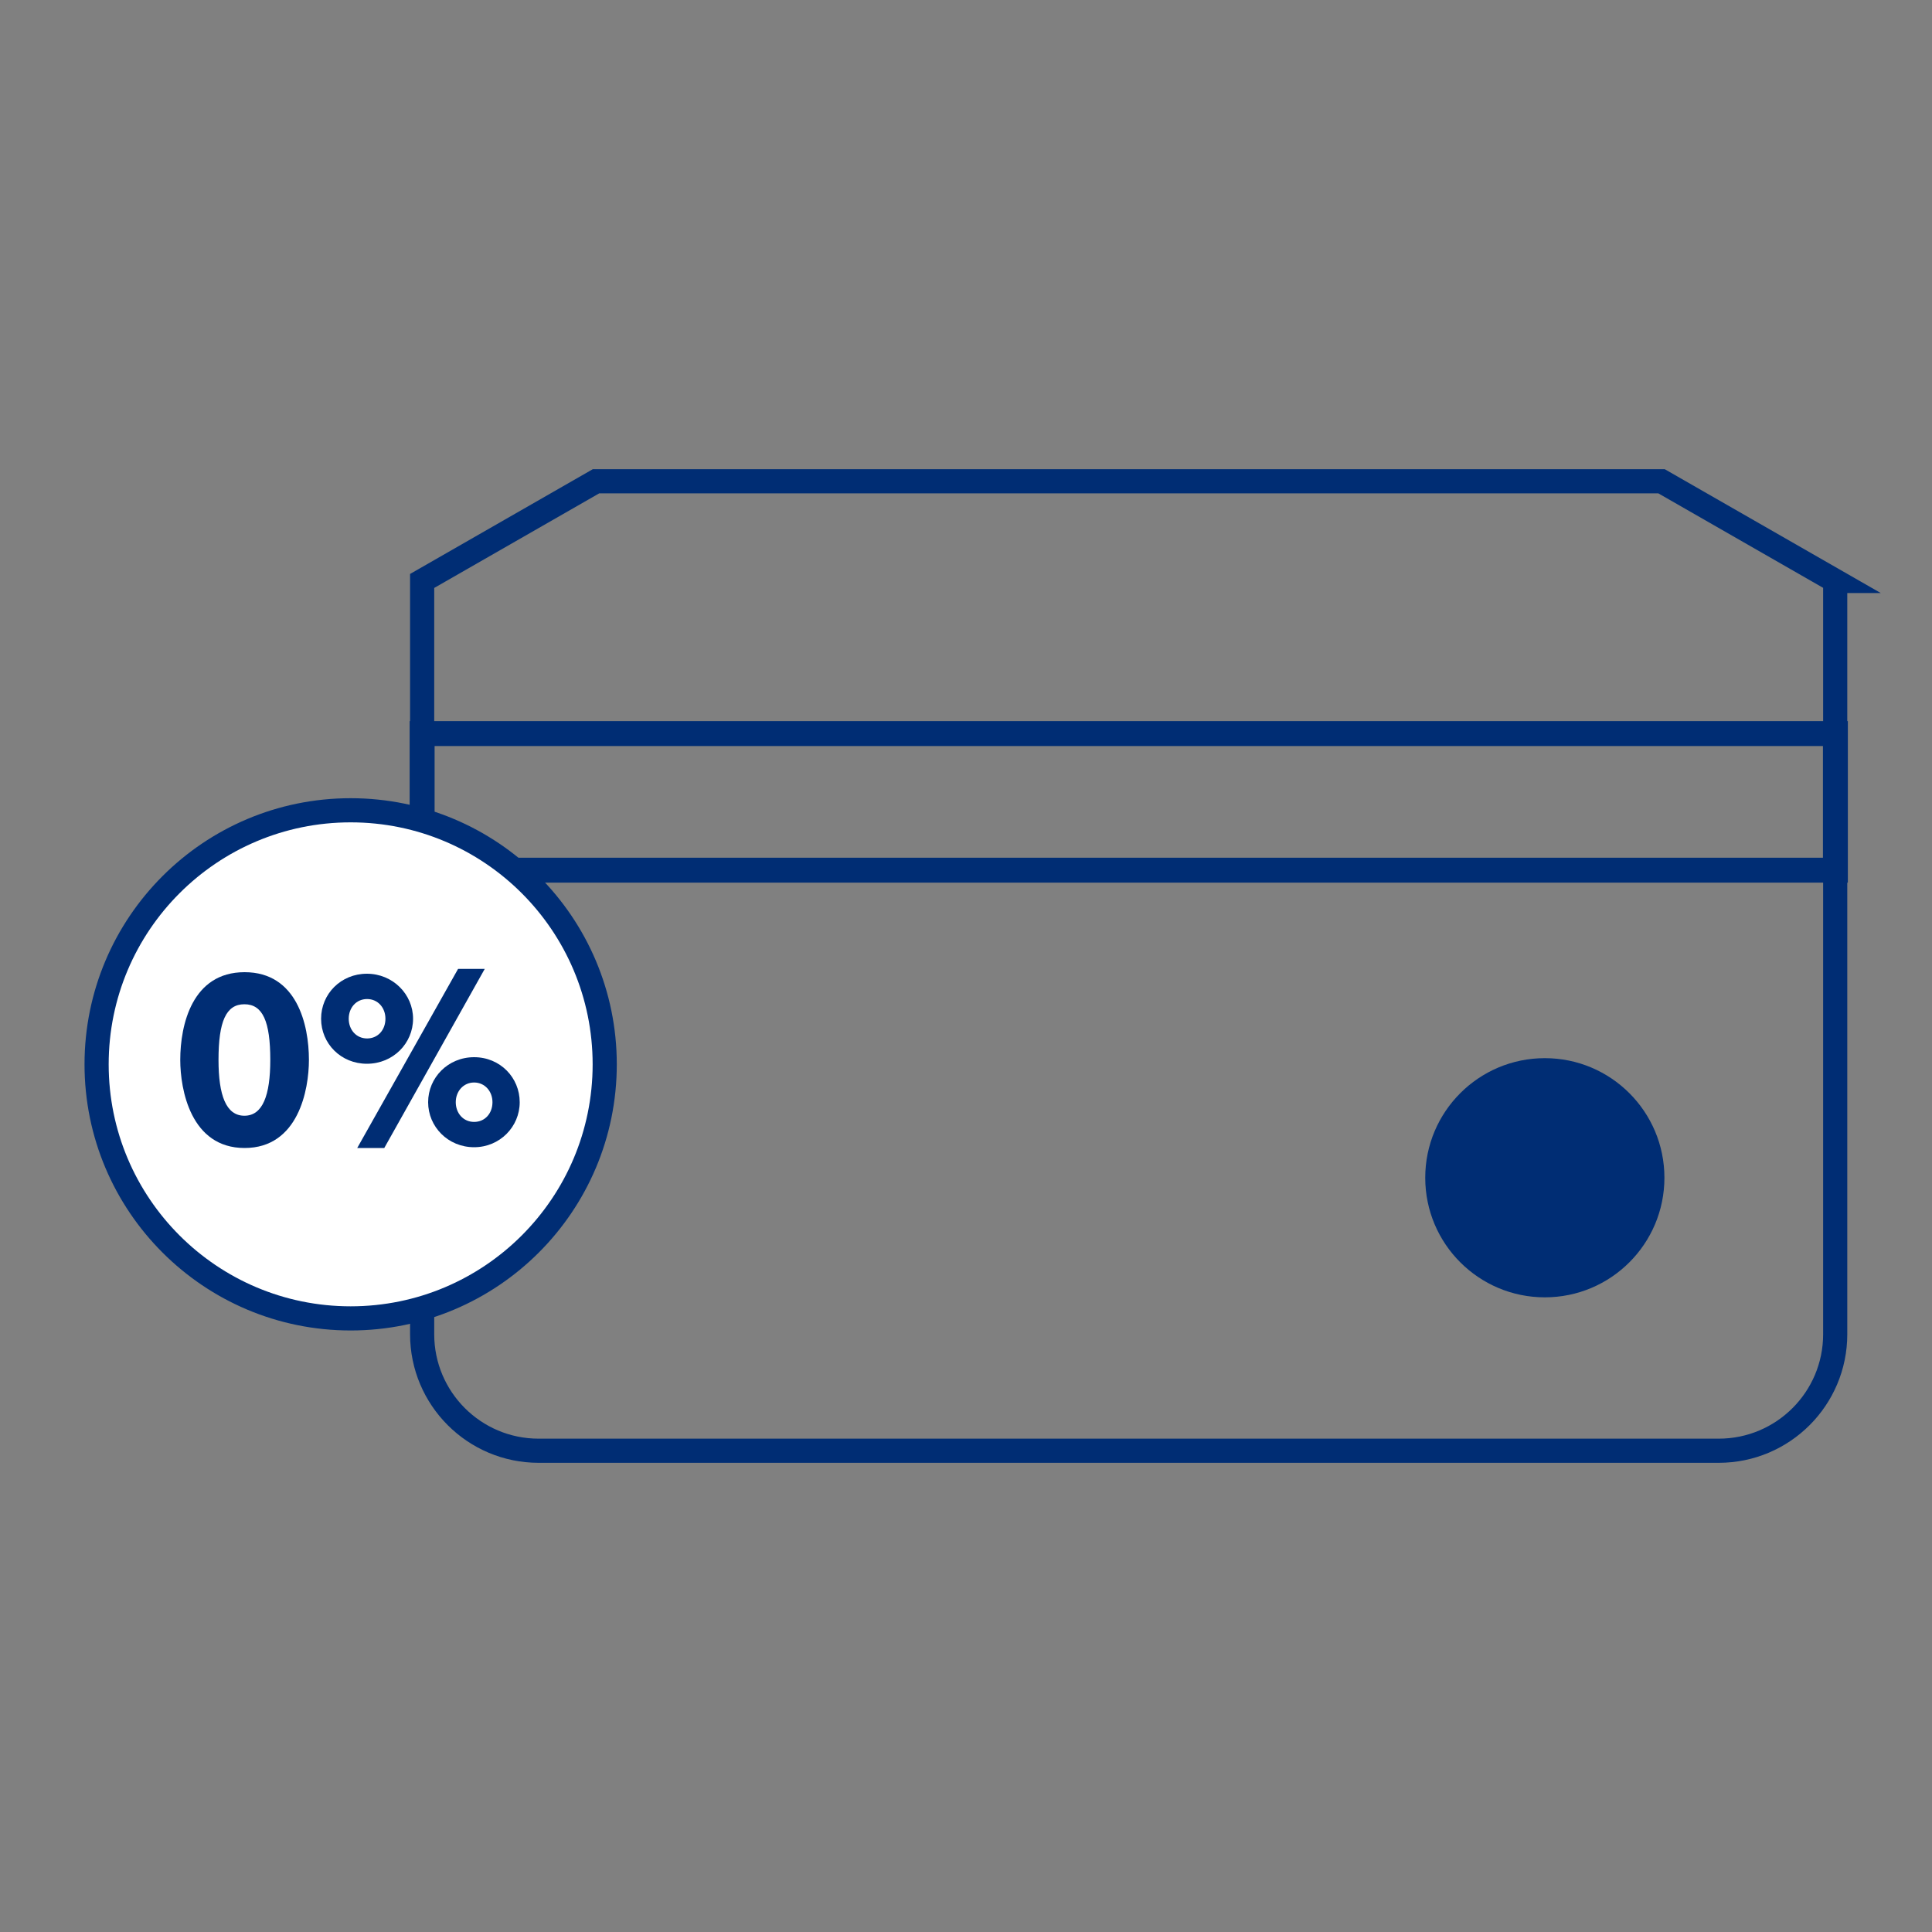
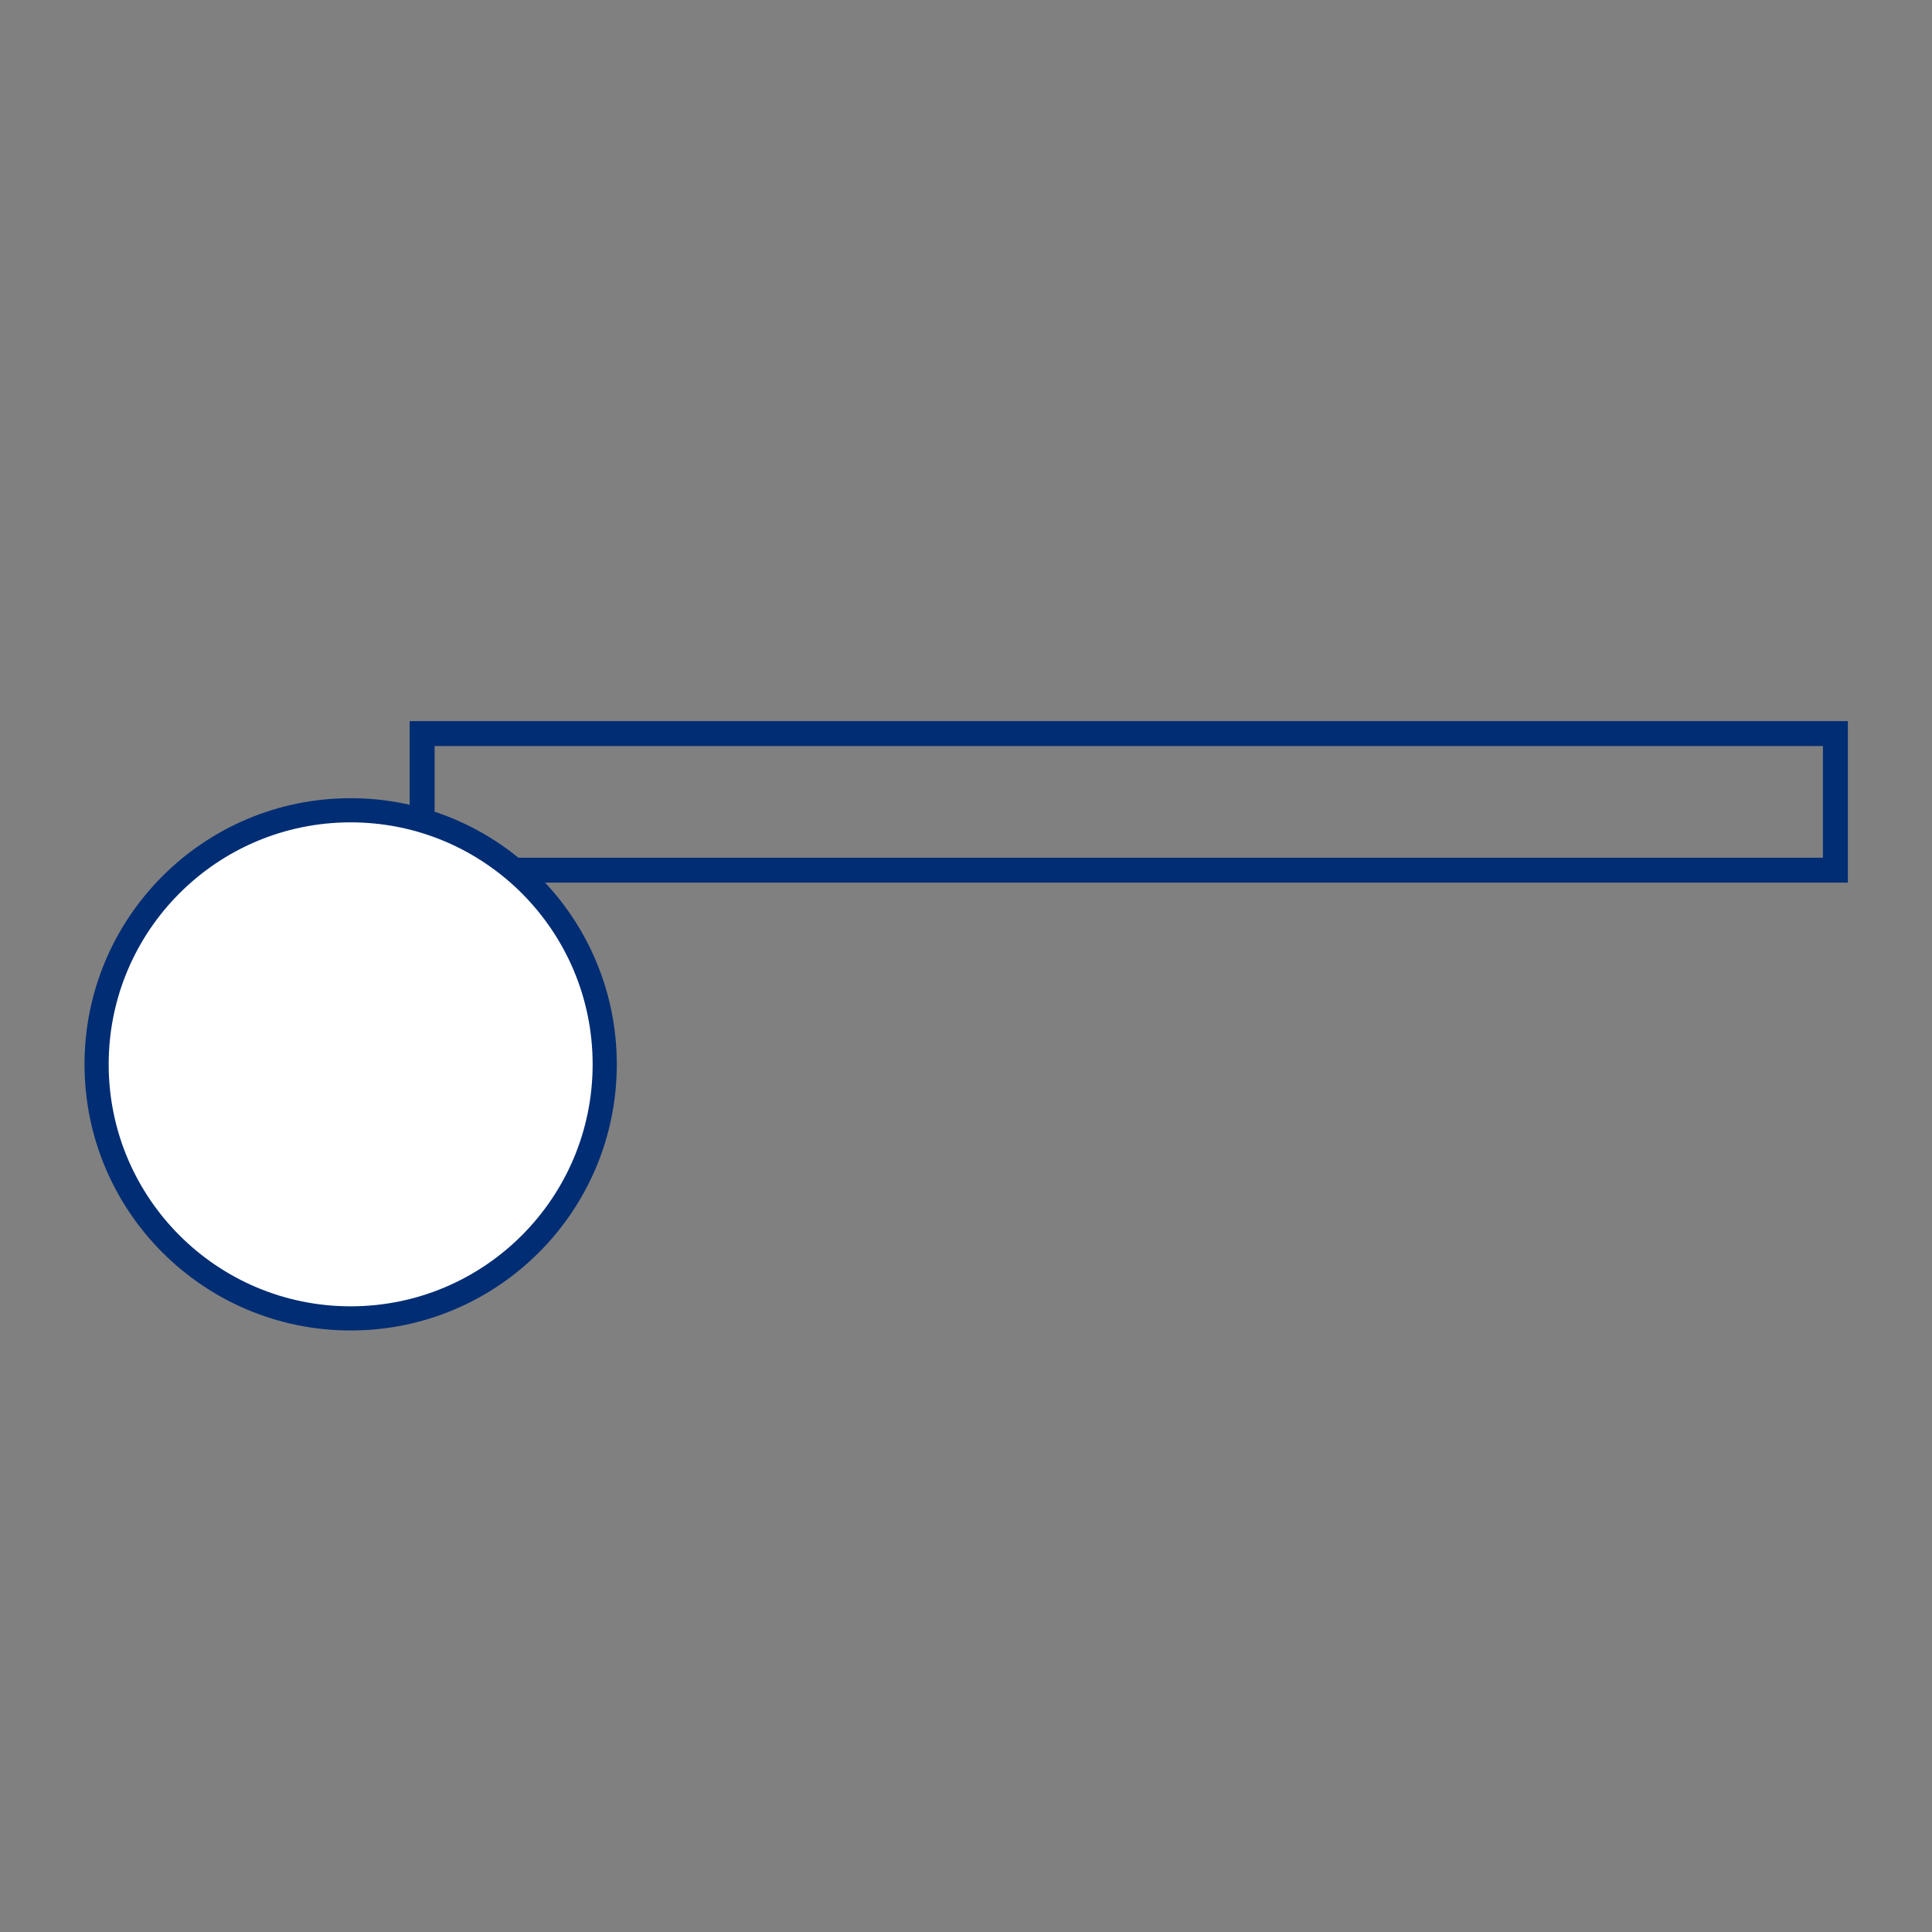
<svg xmlns="http://www.w3.org/2000/svg" id="uuid-5514c2d8-555a-4af0-950d-28d7421b8334" data-name="Layer 1" width="100" height="100" viewBox="0 0 100 100">
  <rect x="0" y="0" width="100" height="100" fill="#808080" stroke="none" />
-   <path d="M95,30.07l-9-5.16H30.85l-9,5.16v38.99c0,3.33,2.7,6.03,6.03,6.03h61.08c3.33,0,6.03-2.7,6.03-6.03V30.07Z" style="fill: none; stroke: #002d74; stroke-miterlimit: 10; stroke-width: 1.25px;" />
-   <circle cx="79.96" cy="60.96" r="6.19" style="fill: #002d74;" />
  <rect x="21.85" y="37.97" width="73.15" height="7.07" style="fill: none; stroke: #002d74; stroke-miterlimit: 10; stroke-width: 1.29px;" />
  <circle cx="18.15" cy="55.09" r="13.15" style="fill: #fff; stroke: #002d74; stroke-miterlimit: 10; stroke-width: 1.25px;" />
  <g>
-     <path d="M9.33,54.86c0-1.82.62-4.54,3.33-4.54s3.33,2.72,3.33,4.54c0,1.53-.54,4.56-3.33,4.56s-3.33-3.03-3.33-4.56ZM13.99,54.86c0-1.99-.39-2.88-1.34-2.88s-1.34.89-1.34,2.88c0,1.83.39,2.89,1.34,2.89s1.34-1.06,1.34-2.89Z" style="fill: #002d74;" />
-     <path d="M18.99,55.06c-1.34,0-2.37-1.04-2.37-2.33s1.03-2.33,2.37-2.33,2.39,1.06,2.39,2.33-1.03,2.33-2.39,2.33ZM19.95,52.73c0-.57-.39-1.02-.95-1.02s-.95.45-.95,1.02.39,1.02.95,1.02.95-.44.95-1.02ZM18.49,59.42l5.22-9.27h1.38l-5.2,9.27h-1.41ZM24.54,59.38c-1.35,0-2.38-1.06-2.38-2.33s1.03-2.33,2.38-2.33,2.36,1.06,2.36,2.33-1.03,2.33-2.36,2.33ZM25.49,57.05c0-.57-.4-1.02-.95-1.02s-.95.45-.95,1.02.39,1.02.95,1.02.95-.44.95-1.02Z" style="fill: #002d74;" />
-   </g>
+     </g>
</svg>